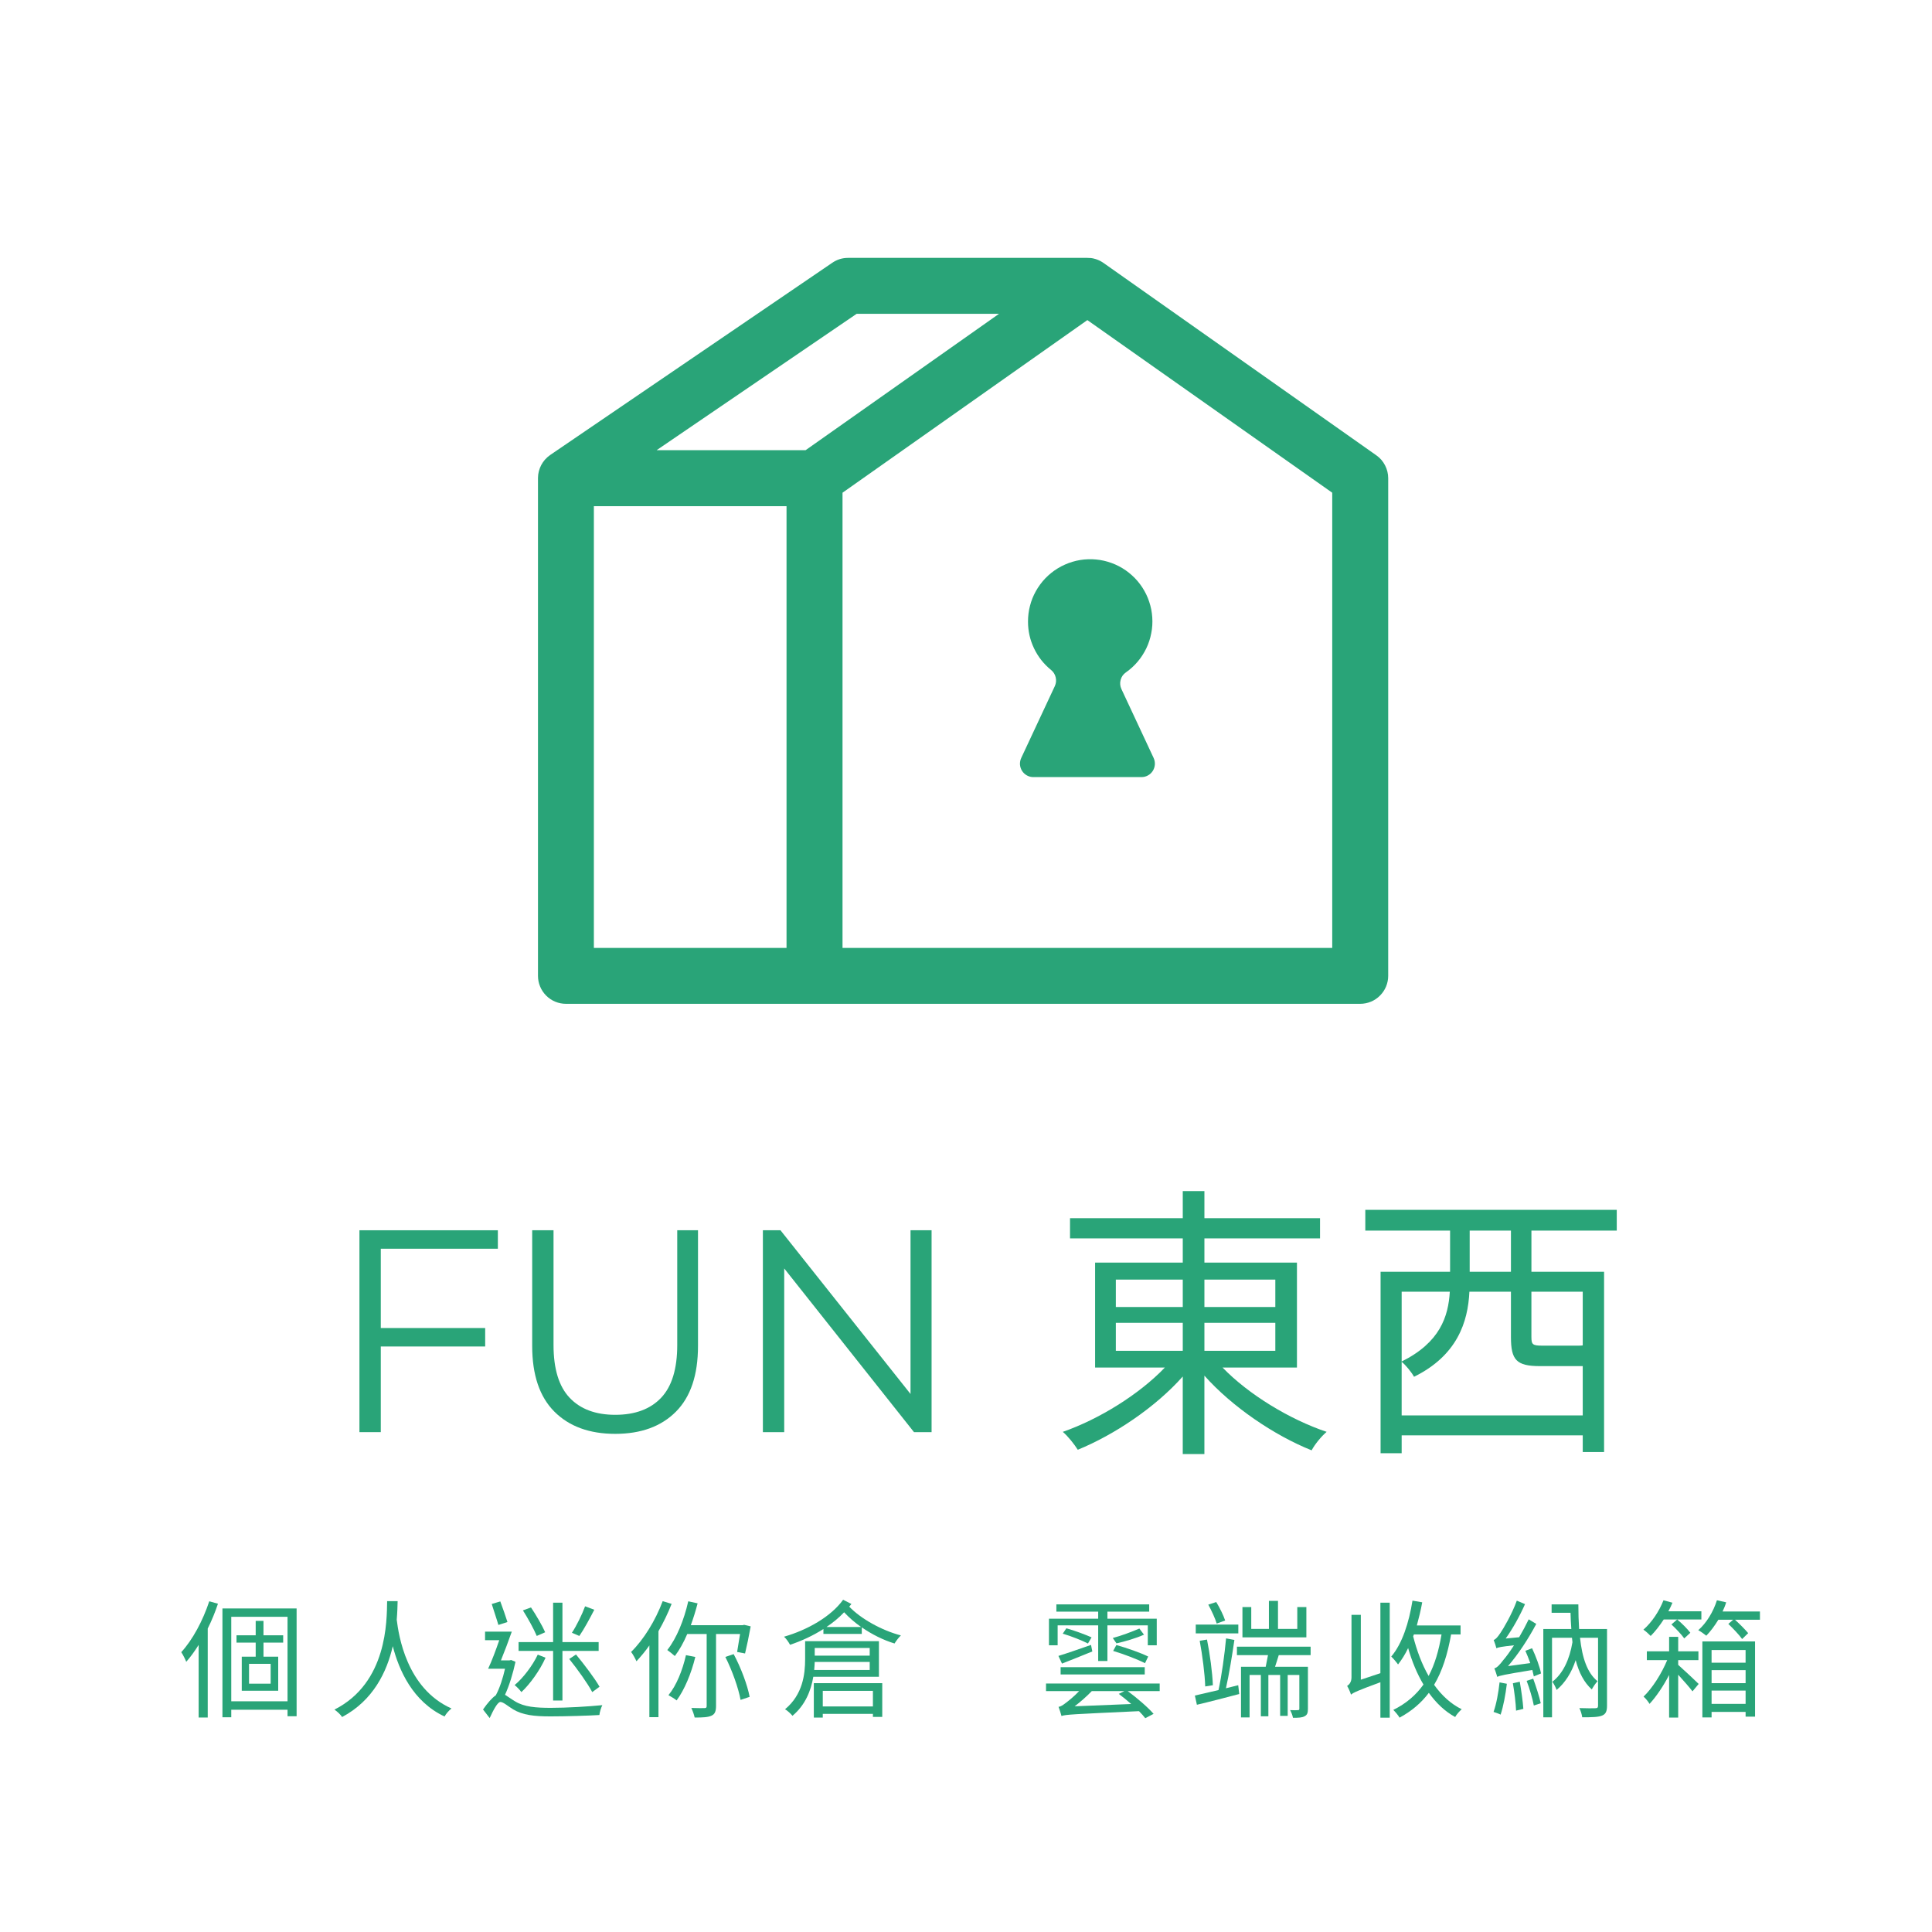
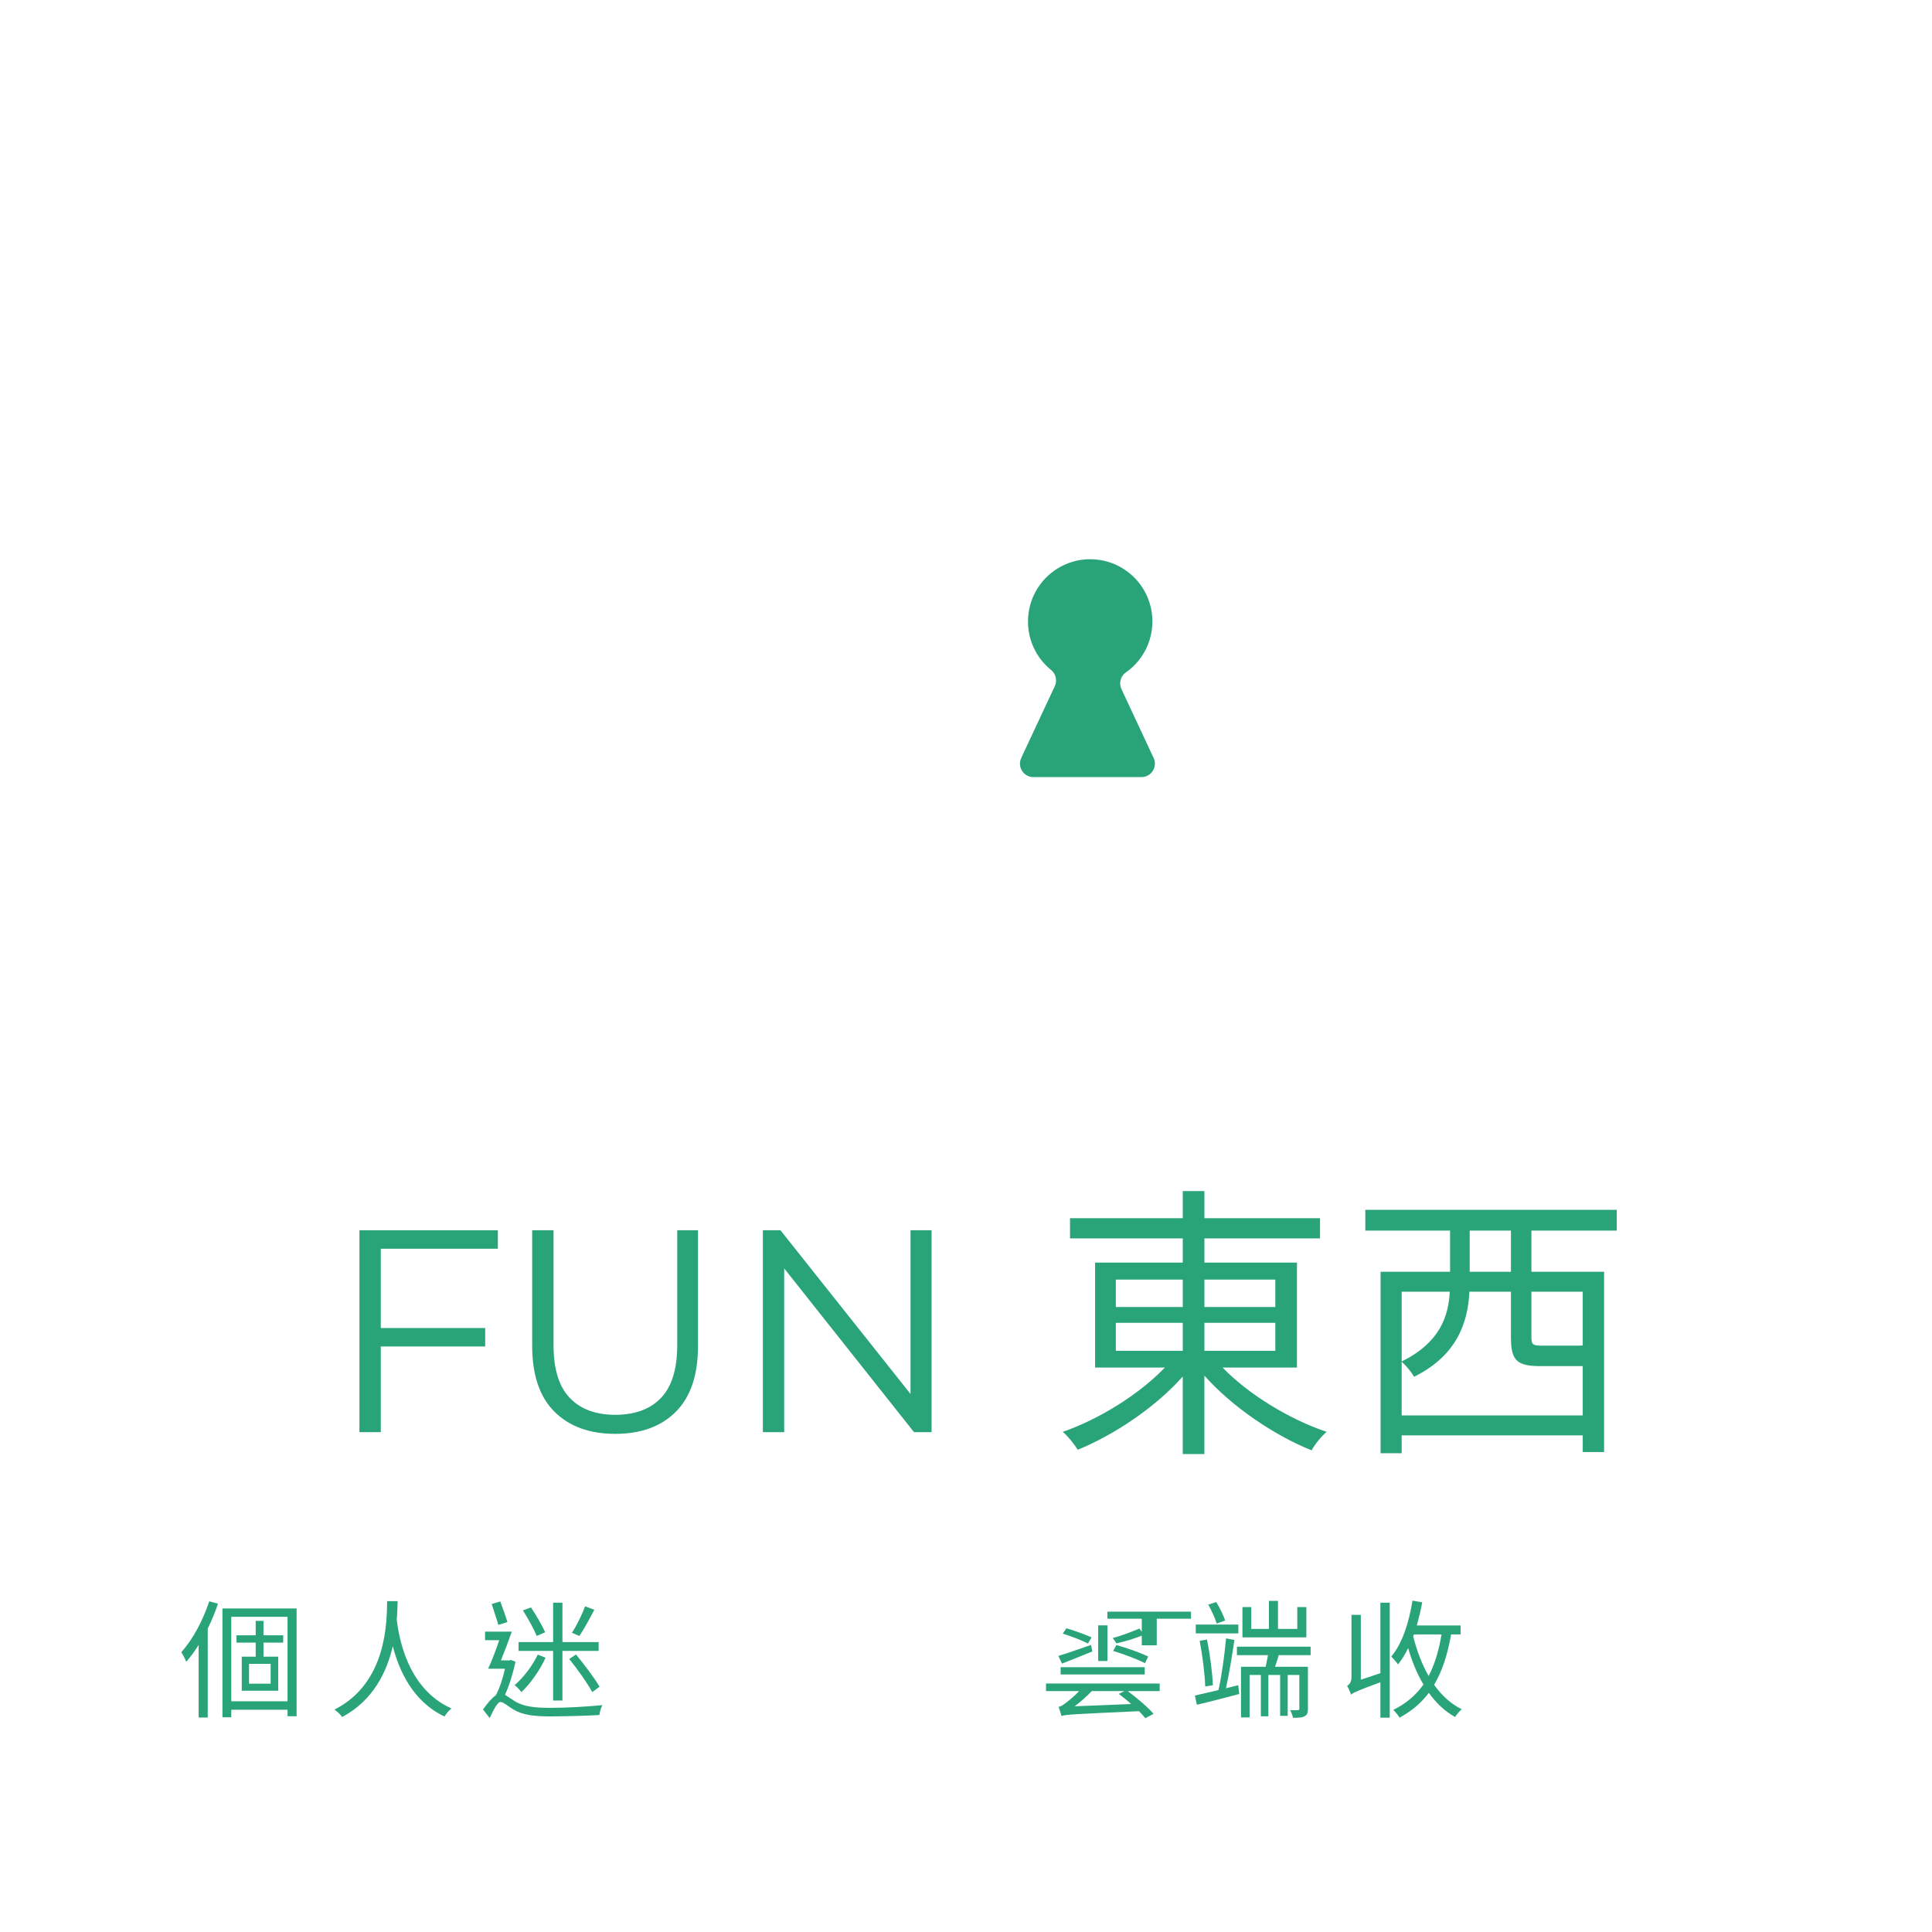
<svg xmlns="http://www.w3.org/2000/svg" version="1.1" id="圖層_1" x="0px" y="0px" width="150px" height="150px" viewBox="0 0 150 150" enable-background="new 0 0 150 150" xml:space="preserve">
  <g>
    <g>
      <g>
-         <path fill="#29A478" d="M103.434,73.595H65.413V38.254l19.009-13.402l19.012,13.402V73.595z M50.978,34.953l15.531-10.588h11.053     L62.545,34.953H50.978z M61.065,73.595H46.108V39.3h14.958V73.595z M106.859,35.352L85.676,20.415l-0.02-0.014l-0.061-0.039     c-0.033-0.022-0.068-0.044-0.104-0.063l-0.068-0.038l-0.107-0.051l-0.07-0.031c-0.051-0.02-0.104-0.04-0.156-0.058     c-0.018,0-0.039-0.011-0.055-0.015c-0.047-0.016-0.1-0.027-0.15-0.04l-0.066-0.013c-0.045-0.009-0.09-0.016-0.135-0.021h-0.061     c-0.068,0-0.135-0.01-0.203-0.01H65.845c-0.448,0-0.856,0.126-1.226,0.379L42.72,35.323l-0.015,0.013     c-0.059,0.041-0.118,0.087-0.174,0.133l-0.057,0.054c-0.042,0.039-0.08,0.077-0.119,0.119L42.299,35.7     c-0.041,0.047-0.078,0.097-0.114,0.148c-0.011,0.014-0.023,0.027-0.032,0.041c-0.046,0.068-0.088,0.138-0.126,0.208     c0,0-0.009,0.02-0.014,0.029c-0.034,0.064-0.063,0.127-0.089,0.195l-0.021,0.059c-0.021,0.058-0.04,0.115-0.057,0.175     c0,0.023-0.012,0.046-0.017,0.068c-0.014,0.06-0.024,0.12-0.034,0.175c0,0.022-0.008,0.042-0.01,0.065     c-0.01,0.084-0.016,0.166-0.016,0.25v38.648c0,0.29,0.055,0.567,0.166,0.834c0.109,0.265,0.267,0.499,0.47,0.704     c0.204,0.205,0.439,0.362,0.705,0.472c0.267,0.11,0.544,0.165,0.833,0.165h61.663c0.285,0,0.564-0.055,0.83-0.165     c0.268-0.109,0.502-0.267,0.705-0.472c0.205-0.205,0.361-0.439,0.473-0.704c0.109-0.267,0.166-0.544,0.166-0.834V37.127     c-0.002-0.354-0.084-0.687-0.246-1C107.373,35.813,107.148,35.554,106.859,35.352z" />
-       </g>
+         </g>
      <g>
        <path fill="#29A478" d="M79.814,48.264c0,0.725,0.154,1.417,0.467,2.073c0.313,0.655,0.75,1.211,1.313,1.67     c0.189,0.151,0.313,0.343,0.369,0.579c0.057,0.236,0.033,0.463-0.066,0.683l-2.609,5.58c-0.037,0.08-0.064,0.162-0.08,0.249     c-0.018,0.087-0.021,0.173-0.018,0.261c0.008,0.089,0.023,0.173,0.051,0.257c0.027,0.082,0.064,0.162,0.111,0.237     c0.049,0.073,0.104,0.14,0.168,0.201c0.064,0.059,0.135,0.111,0.213,0.152c0.076,0.042,0.156,0.075,0.242,0.097     c0.084,0.02,0.17,0.031,0.26,0.031h8.385c0.09,0,0.176-0.011,0.258-0.031c0.088-0.022,0.168-0.055,0.244-0.097     c0.078-0.042,0.148-0.094,0.213-0.152c0.063-0.061,0.119-0.128,0.166-0.201c0.049-0.075,0.084-0.155,0.111-0.237     c0.027-0.084,0.045-0.168,0.051-0.257c0.004-0.087,0-0.173-0.016-0.261c-0.018-0.086-0.043-0.168-0.08-0.249L87.068,53.5     c-0.105-0.229-0.127-0.466-0.063-0.71c0.064-0.246,0.201-0.44,0.41-0.586c0.17-0.117,0.33-0.247,0.482-0.386     c0.154-0.14,0.297-0.288,0.43-0.447c0.135-0.156,0.258-0.323,0.369-0.497C88.809,50.7,88.91,50.52,89,50.334     c0.09-0.186,0.166-0.378,0.23-0.574c0.064-0.197,0.117-0.396,0.154-0.601c0.043-0.202,0.066-0.407,0.08-0.614     c0.012-0.206,0.012-0.413-0.002-0.618c-0.014-0.207-0.041-0.411-0.08-0.614c-0.041-0.204-0.094-0.402-0.16-0.598     c-0.064-0.197-0.141-0.388-0.232-0.574c-0.092-0.186-0.191-0.364-0.305-0.538c-0.113-0.172-0.238-0.34-0.371-0.496     c-0.135-0.157-0.279-0.305-0.434-0.443c-0.152-0.139-0.314-0.266-0.484-0.386c-0.168-0.118-0.348-0.224-0.531-0.32     c-0.184-0.095-0.371-0.178-0.566-0.248c-0.193-0.071-0.391-0.129-0.592-0.175c-0.203-0.045-0.406-0.079-0.611-0.096     c-0.207-0.02-0.412-0.027-0.619-0.019c-0.207,0.007-0.412,0.026-0.617,0.06c-0.203,0.034-0.404,0.08-0.602,0.14     c-0.199,0.061-0.393,0.132-0.58,0.216c-0.189,0.083-0.373,0.18-0.549,0.287s-0.346,0.226-0.506,0.355     c-0.162,0.13-0.314,0.269-0.459,0.418c-0.143,0.148-0.275,0.306-0.398,0.472s-0.234,0.339-0.338,0.521     c-0.1,0.18-0.188,0.366-0.268,0.558c-0.076,0.191-0.139,0.387-0.191,0.588c-0.053,0.201-0.092,0.402-0.117,0.608     C79.826,47.849,79.814,48.056,79.814,48.264z" />
      </g>
    </g>
    <g>
      <rect x="41.733" y="20.021" fill-rule="evenodd" clip-rule="evenodd" fill="none" width="66.048" height="57.654" />
    </g>
    <g>
      <path fill="#29A478" d="M29.564,111.191h-1.657V95.518h10.747v1.433h-9.09V111.191z M29.385,103.108h8.284v1.433h-8.284V103.108z" />
    </g>
    <g>
      <path fill="#29A478" d="M47.767,111.324c-2,0-3.575-0.574-4.724-1.724s-1.724-2.851-1.724-5.104v-8.979h1.657v8.911    c0,1.851,0.418,3.218,1.254,4.098c0.835,0.88,2.015,1.32,3.537,1.32c1.538,0,2.724-0.44,3.56-1.32s1.254-2.247,1.254-4.098v-8.911    h1.612v8.979c0,2.254-0.571,3.955-1.712,5.104C51.338,110.75,49.767,111.324,47.767,111.324z" />
    </g>
    <g>
      <path fill="#29A478" d="M59.23,111.191V95.518h1.366l10.814,13.613h-0.717V95.518h1.635v15.674h-1.365L60.17,97.578h0.716v13.613    H59.23z" />
    </g>
    <g>
      <path fill="#29A478" d="M100.695,106.176v-8.147H93.51v-1.882h8.977v-1.567H93.51v-2.104h-1.68v2.104h-8.754v1.567h8.754v1.882    h-6.807v8.147h5.416c-1.99,2.082-5.104,4.009-7.924,4.993c0.402,0.337,0.895,0.963,1.164,1.39c2.844-1.165,6.023-3.292,8.15-5.688    v6.023h1.68v-6.091c2.148,2.419,5.416,4.636,8.326,5.801c0.248-0.472,0.764-1.098,1.166-1.435    c-2.865-0.962-6.045-2.889-8.082-4.993H100.695z M99.016,104.878H93.51v-2.172h5.506V104.878z M99.016,99.349v2.127H93.51v-2.127    H99.016z M86.633,99.349h5.197v2.127h-5.197V99.349z M86.633,102.706h5.197v2.172h-5.197V102.706z" />
    </g>
    <g>
      <path fill="#29A478" d="M125.525,95.542V93.93h-19.523v1.612h6.582v3.2h-5.396v14.084h1.637v-1.388h14.059v1.298h1.656V98.742    h-5.641v-3.2H125.525z M112.563,100.287c-0.113,1.928-0.762,3.942-3.738,5.42v-5.42H112.563z M108.824,109.893v-4.163    c0.313,0.247,0.781,0.828,0.961,1.163c3.357-1.655,4.188-4.254,4.299-6.605h3.225v3.515c0,1.793,0.426,2.262,2.262,2.262h3.021    h0.291v3.829H108.824z M122.883,100.287v4.167c-0.09,0.022-0.225,0.022-0.447,0.022h-2.688c-0.76,0-0.85-0.09-0.85-0.675v-3.515    H122.883z M117.309,98.742h-3.203v-3.2h3.203V98.742z" />
    </g>
    <g>
      <path fill="#29A478" d="M17.27,124.88v8.45h0.685v-0.584h4.369v0.504h0.705v-8.37H17.27z M17.955,132.089v-6.563h4.369v6.563    H17.955z M21.986,127.531v-0.566h-1.529v-1.121h-0.605v1.121h-1.49v0.566h1.49v1.093H18.77v2.642h2.83v-2.642h-1.142v-1.093    H21.986z M21.014,130.719h-1.679v-1.54h1.679V130.719z M16.247,124.323c-0.496,1.501-1.291,2.991-2.175,3.952    c0.13,0.18,0.328,0.586,0.388,0.746c0.337-0.377,0.656-0.824,0.963-1.311v5.639h0.705v-6.909c0.308-0.616,0.576-1.273,0.794-1.927    L16.247,124.323z" />
    </g>
    <g>
      <path fill="#29A478" d="M30.057,124.313c-0.03,1.511,0.031,6.336-4.091,8.42c0.228,0.159,0.467,0.379,0.596,0.576    c2.423-1.29,3.476-3.515,3.933-5.501c0.476,1.847,1.539,4.301,4.021,5.461c0.108-0.207,0.328-0.456,0.536-0.624    c-3.505-1.56-4.102-5.711-4.25-6.892c0.05-0.587,0.061-1.083,0.07-1.44H30.057z" />
    </g>
    <g>
      <path fill="#29A478" d="M39.687,128.882l-0.13,0.029h-0.665c0.278-0.684,0.596-1.52,0.844-2.233h-2.076v0.666h1.102    c-0.268,0.784-0.585,1.628-0.863,2.214h1.31c-0.158,0.715-0.407,1.498-0.715,2.064c-0.298,0.2-0.645,0.607-0.992,1.102    l0.516,0.666c0.288-0.626,0.616-1.25,0.833-1.25c0.229,0,0.596,0.337,0.994,0.576c0.734,0.437,1.598,0.544,2.898,0.544    c1.172,0,3.059-0.058,3.794-0.107c0.02-0.22,0.129-0.566,0.228-0.766c-1.112,0.109-2.721,0.209-3.991,0.209    c-1.172,0-2.066-0.069-2.771-0.496c-0.367-0.22-0.605-0.407-0.794-0.518c0.338-0.724,0.625-1.687,0.814-2.561L39.687,128.882z     M39.399,125.934c-0.13-0.427-0.368-1.083-0.556-1.6l-0.665,0.199c0.158,0.517,0.396,1.201,0.516,1.628L39.399,125.934z     M41.752,128.465c-0.407,0.863-1.162,1.847-1.797,2.364c0.168,0.129,0.396,0.366,0.526,0.546c0.655-0.606,1.439-1.689,1.876-2.671    L41.752,128.465z M44.195,128.802c0.646,0.804,1.43,1.897,1.787,2.573l0.566-0.417c-0.368-0.646-1.181-1.72-1.827-2.503    L44.195,128.802z M42.943,132.029h0.725v-3.852h2.811v-0.687h-2.811v-3.058h-0.725v3.058h-2.681v0.687h2.681V132.029z     M42.328,126.728c-0.219-0.497-0.706-1.341-1.102-1.927L40.6,125.03c0.397,0.624,0.864,1.479,1.073,1.984L42.328,126.728z     M45.426,124.713c-0.228,0.624-0.665,1.518-1.023,2.055l0.576,0.247c0.367-0.527,0.804-1.341,1.162-2.034L45.426,124.713z" />
    </g>
    <g>
-       <path fill="#29A478" d="M56.316,128.645c0.526,1.041,1.022,2.432,1.181,3.335l0.705-0.237c-0.168-0.903-0.675-2.264-1.241-3.317    L56.316,128.645z M57.458,126.864c-0.079,0.507-0.169,1.034-0.228,1.394l0.616,0.117c0.128-0.526,0.308-1.381,0.437-2.104    l-0.506-0.12l-0.12,0.03h-4.022c0.199-0.544,0.378-1.121,0.527-1.697l-0.726-0.16c-0.328,1.45-0.903,2.871-1.627,3.784    c0.159,0.11,0.466,0.357,0.585,0.467c0.357-0.467,0.685-1.053,0.963-1.71h1.509v5.582c0,0.13-0.039,0.17-0.168,0.17    c-0.128,0-0.556,0.01-1.023-0.011c0.1,0.208,0.219,0.537,0.259,0.744c0.625,0,1.042-0.02,1.311-0.147    c0.258-0.119,0.348-0.339,0.348-0.756v-5.582H57.458z M53.258,128.505c-0.268,1.171-0.735,2.354-1.36,3.107    c0.179,0.1,0.497,0.287,0.636,0.407c0.606-0.824,1.132-2.074,1.45-3.375L53.258,128.505z M51.451,124.313    c-0.566,1.511-1.479,2.99-2.453,3.944c0.139,0.167,0.337,0.544,0.417,0.724c0.337-0.367,0.685-0.773,1.002-1.23v5.569h0.706    v-6.673c0.387-0.674,0.735-1.391,1.022-2.124L51.451,124.313z" />
-     </g>
+       </g>
    <g>
-       <path fill="#29A478" d="M65.459,124.204c-0.943,1.313-2.77,2.344-4.587,2.87c0.179,0.16,0.367,0.437,0.466,0.627    c0.904-0.3,1.797-0.717,2.592-1.224v0.38h2.979v-0.507c0.794,0.547,1.688,0.993,2.542,1.25c0.119-0.189,0.328-0.477,0.496-0.626    c-1.489-0.387-3.107-1.291-4.012-2.234c0.061-0.08,0.12-0.137,0.169-0.207L65.459,124.204z M64.168,126.32    c0.506-0.337,0.973-0.724,1.37-1.144c0.377,0.407,0.824,0.797,1.32,1.144H64.168z M63.185,133.35h0.695v-0.287h3.893v0.237h0.725    v-2.621h-5.313V133.35z M67.773,131.275v1.211H63.88v-1.211H67.773z M68.24,130.183v-2.762h-5.73v1.391    c0,1.184-0.188,2.761-1.56,3.895c0.17,0.087,0.458,0.356,0.577,0.507c1.003-0.837,1.44-1.968,1.618-3.03H68.24z M63.215,129.655    c0.02-0.207,0.03-0.427,0.04-0.624h4.269v0.624H63.215z M67.524,127.948v0.597h-4.269v-0.597H67.524z" />
-     </g>
+       </g>
    <g>
-       <path fill="#29A478" d="M90.039,130.709h-8.826v0.587h2.572c-0.418,0.446-0.887,0.804-1.045,0.923    c-0.217,0.168-0.395,0.287-0.555,0.297c0.08,0.2,0.188,0.557,0.229,0.715c0.338-0.118,0.834-0.138,6.018-0.377    c0.188,0.189,0.367,0.387,0.486,0.546l0.646-0.337c-0.438-0.507-1.281-1.23-2.008-1.767h2.482V130.709z M83.436,132.477    c0.457-0.348,0.916-0.754,1.332-1.181h2.531l-0.438,0.217c0.309,0.229,0.646,0.507,0.965,0.786L83.436,132.477z M88.461,126.44    c-0.525,0.227-1.439,0.574-2.064,0.733l0.285,0.417c0.639-0.14,1.521-0.396,2.137-0.674L88.461,126.44z M89.146,128.614    c-0.576-0.289-1.658-0.666-2.471-0.894l-0.25,0.457c0.834,0.247,1.916,0.664,2.473,0.953L89.146,128.614z M88.877,129.438h-6.531    v0.566h6.531V129.438z M82.512,126.837c0.666,0.197,1.51,0.534,1.957,0.764l0.279-0.477c-0.457-0.207-1.32-0.526-1.955-0.704    L82.512,126.837z M82.453,129.161c0.695-0.27,1.529-0.606,2.354-0.943l-0.1-0.507c-0.934,0.327-1.877,0.654-2.531,0.854    L82.453,129.161z M82.115,126.19h3.148v2.771h0.717v-2.771h3.135v1.548h0.695v-2.064h-3.83v-0.547h3.244v-0.563h-7.207v0.563    h3.246v0.547h-3.822v2.064h0.674V126.19z" />
+       <path fill="#29A478" d="M90.039,130.709h-8.826v0.587h2.572c-0.418,0.446-0.887,0.804-1.045,0.923    c-0.217,0.168-0.395,0.287-0.555,0.297c0.08,0.2,0.188,0.557,0.229,0.715c0.338-0.118,0.834-0.138,6.018-0.377    c0.188,0.189,0.367,0.387,0.486,0.546l0.646-0.337c-0.438-0.507-1.281-1.23-2.008-1.767h2.482V130.709z M83.436,132.477    c0.457-0.348,0.916-0.754,1.332-1.181h2.531l-0.438,0.217c0.309,0.229,0.646,0.507,0.965,0.786L83.436,132.477z M88.461,126.44    c-0.525,0.227-1.439,0.574-2.064,0.733l0.285,0.417c0.639-0.14,1.521-0.396,2.137-0.674L88.461,126.44z M89.146,128.614    c-0.576-0.289-1.658-0.666-2.471-0.894l-0.25,0.457c0.834,0.247,1.916,0.664,2.473,0.953L89.146,128.614z M88.877,129.438h-6.531    v0.566h6.531V129.438z M82.512,126.837c0.666,0.197,1.51,0.534,1.957,0.764l0.279-0.477c-0.457-0.207-1.32-0.526-1.955-0.704    L82.512,126.837z M82.453,129.161c0.695-0.27,1.529-0.606,2.354-0.943l-0.1-0.507c-0.934,0.327-1.877,0.654-2.531,0.854    L82.453,129.161z M82.115,126.19h3.148v2.771h0.717v-2.771h3.135v1.548h0.695v-2.064h-3.83v-0.547h3.244v-0.563v0.563    h3.246v0.547h-3.822v2.064h0.674V126.19z" />
    </g>
    <g>
      <path fill="#29A478" d="M101.756,128.505v-0.656h-5.721v0.656h2.412c-0.061,0.297-0.119,0.626-0.178,0.903h-1.918v3.932h0.666    v-3.295h0.875v3.205h0.584v-3.205h0.914v3.175h0.586v-3.175h0.904v2.621c0,0.08-0.02,0.107-0.109,0.107    c-0.068,0.013-0.328,0.013-0.605,0c0.09,0.17,0.189,0.406,0.219,0.597c0.426,0,0.705-0.011,0.902-0.12    c0.209-0.107,0.26-0.268,0.26-0.574v-3.268h-2.553c0.1-0.277,0.188-0.597,0.287-0.903H101.756z M95.182,131.076    c0.238-1.052,0.486-2.571,0.656-3.752l-0.646-0.12c-0.109,1.201-0.348,2.948-0.588,4.012c-0.701,0.159-1.34,0.316-1.834,0.427    l0.156,0.714c0.934-0.217,2.137-0.534,3.287-0.834l-0.078-0.684L95.182,131.076z M94.168,130.839    c-0.039-0.983-0.229-2.414-0.457-3.545l-0.566,0.098c0.209,1.123,0.398,2.573,0.428,3.544L94.168,130.839z M96.143,126.131h-3.305    v0.687h3.305V126.131z M95.121,125.813c-0.129-0.387-0.416-0.983-0.693-1.43l-0.617,0.199c0.248,0.457,0.537,1.071,0.654,1.471    L95.121,125.813z M101.426,124.771h-0.705v1.697h-1.498v-2.174h-0.705v2.174h-1.371v-1.697h-0.684v2.354h4.963V124.771z" />
    </g>
    <g>
      <path fill="#29A478" d="M113.398,126.897V126.2h-3.395c0.158-0.576,0.307-1.181,0.418-1.797l-0.756-0.13    c-0.277,1.72-0.795,3.338-1.648,4.341c0.15,0.14,0.426,0.467,0.527,0.614c0.287-0.367,0.557-0.794,0.783-1.271    c0.299,1.043,0.695,1.997,1.191,2.831c-0.586,0.823-1.35,1.479-2.342,1.967c0.148,0.147,0.406,0.446,0.484,0.604    c0.936-0.506,1.68-1.141,2.275-1.927c0.566,0.786,1.23,1.431,2.045,1.877c0.1-0.197,0.338-0.456,0.506-0.604    c-0.854-0.417-1.559-1.084-2.143-1.897c0.635-1.063,1.041-2.344,1.32-3.911H113.398z M109.775,126.897h2.145    c-0.209,1.25-0.527,2.331-1.002,3.225c-0.527-0.913-0.914-1.965-1.201-3.078L109.775,126.897z M107.174,129.905l-1.52,0.507    v-5.035h-0.725v4.855c0,0.387-0.199,0.576-0.338,0.664c0.098,0.159,0.248,0.489,0.299,0.676c0.189-0.159,0.477-0.297,2.283-0.963    v2.75h0.725v-8.926h-0.725V129.905z" />
    </g>
    <g>
-       <path fill="#29A478" d="M124.768,126.478h-2.166c-0.039-0.594-0.059-1.23-0.059-1.914h-2.076v0.653h1.469    c0.01,0.438,0.031,0.864,0.061,1.261h-2.174v6.853h0.676v-6.176h1.549c0.01,0.12,0.027,0.228,0.037,0.347    c-0.227,1.36-0.742,2.434-1.557,3.068c0.107,0.149,0.277,0.477,0.328,0.637c0.664-0.557,1.16-1.341,1.479-2.314    c0.258,0.974,0.654,1.737,1.252,2.274c0.1-0.19,0.307-0.497,0.445-0.637c-0.795-0.645-1.189-1.798-1.359-3.375h1.4v5.271    c0,0.15-0.051,0.2-0.209,0.2c-0.15,0.01-0.666,0.01-1.24-0.01c0.098,0.197,0.197,0.507,0.219,0.714c0.773,0,1.26-0.01,1.557-0.138    c0.279-0.12,0.369-0.339,0.369-0.767V126.478z M118.43,128.168c0.131,0.287,0.26,0.624,0.379,0.953l-1.727,0.237    c0.793-0.924,1.568-2.095,2.193-3.277l-0.586-0.357c-0.229,0.477-0.486,0.954-0.744,1.391l-1.043,0.1    c0.545-0.766,1.082-1.728,1.5-2.671l-0.637-0.27c-0.387,1.073-1.061,2.204-1.271,2.504c-0.197,0.297-0.367,0.507-0.525,0.547    c0.07,0.177,0.18,0.507,0.211,0.644c0.137-0.069,0.346-0.119,1.369-0.229c-0.348,0.537-0.658,0.954-0.814,1.123    c-0.279,0.367-0.508,0.627-0.715,0.667c0.08,0.177,0.188,0.526,0.229,0.664c0.188-0.101,0.477-0.168,2.721-0.537    c0.049,0.189,0.09,0.359,0.117,0.497l0.557-0.228c-0.09-0.507-0.396-1.32-0.693-1.957L118.43,128.168z M118.529,130.502    c0.23,0.594,0.459,1.397,0.557,1.914l0.537-0.177c-0.109-0.517-0.367-1.304-0.586-1.907L118.529,130.502z M117.459,130.688    c0.119,0.677,0.227,1.541,0.248,2.125l0.566-0.138c-0.041-0.576-0.16-1.431-0.279-2.106L117.459,130.688z M116.426,130.619    c-0.09,0.804-0.246,1.68-0.467,2.294c0.141,0.05,0.428,0.14,0.547,0.21c0.209-0.617,0.385-1.551,0.486-2.395L116.426,130.619z" />
-     </g>
+       </g>
    <g>
-       <path fill="#29A478" d="M133.74,125.117c0.109-0.237,0.209-0.467,0.279-0.714l-0.717-0.159c-0.287,0.903-0.813,1.77-1.449,2.323    c0.17,0.09,0.486,0.31,0.625,0.427c0.328-0.337,0.646-0.764,0.936-1.24h1.15l-0.377,0.327c0.377,0.359,0.846,0.854,1.072,1.173    l0.469-0.457c-0.23-0.279-0.668-0.716-1.025-1.043h1.938v-0.637H133.74z M132.172,133.34h0.715v-0.427h2.641v0.367h0.734v-5.839    h-4.09V133.34z M132.887,132.289v-1.033h2.641v1.033H132.887z M132.887,130.679v-1.011h2.641v1.011H132.887z M135.527,128.107    v0.983h-2.641v-0.983H135.527z M130.295,128.892h1.57v-0.684h-1.57v-1.124h-0.705v1.124h-1.729v0.684h1.58    c-0.436,1.054-1.172,2.204-1.836,2.831c0.168,0.149,0.365,0.387,0.465,0.566c0.518-0.557,1.082-1.393,1.52-2.244v3.305h0.705    v-3.325c0.406,0.447,0.893,1.001,1.111,1.291l0.479-0.576c-0.24-0.237-1.184-1.124-1.59-1.48V128.892z M132.094,125.734V125.1    h-2.563c0.119-0.22,0.229-0.439,0.318-0.666l-0.697-0.189c-0.336,0.863-0.914,1.72-1.557,2.283    c0.166,0.101,0.436,0.359,0.564,0.487c0.348-0.348,0.695-0.794,1.012-1.28H132.094z M131.238,126.768    c-0.219-0.29-0.654-0.736-1.023-1.033l-0.445,0.387c0.355,0.327,0.783,0.783,0.994,1.083L131.238,126.768z" />
-     </g>
+       </g>
  </g>
</svg>